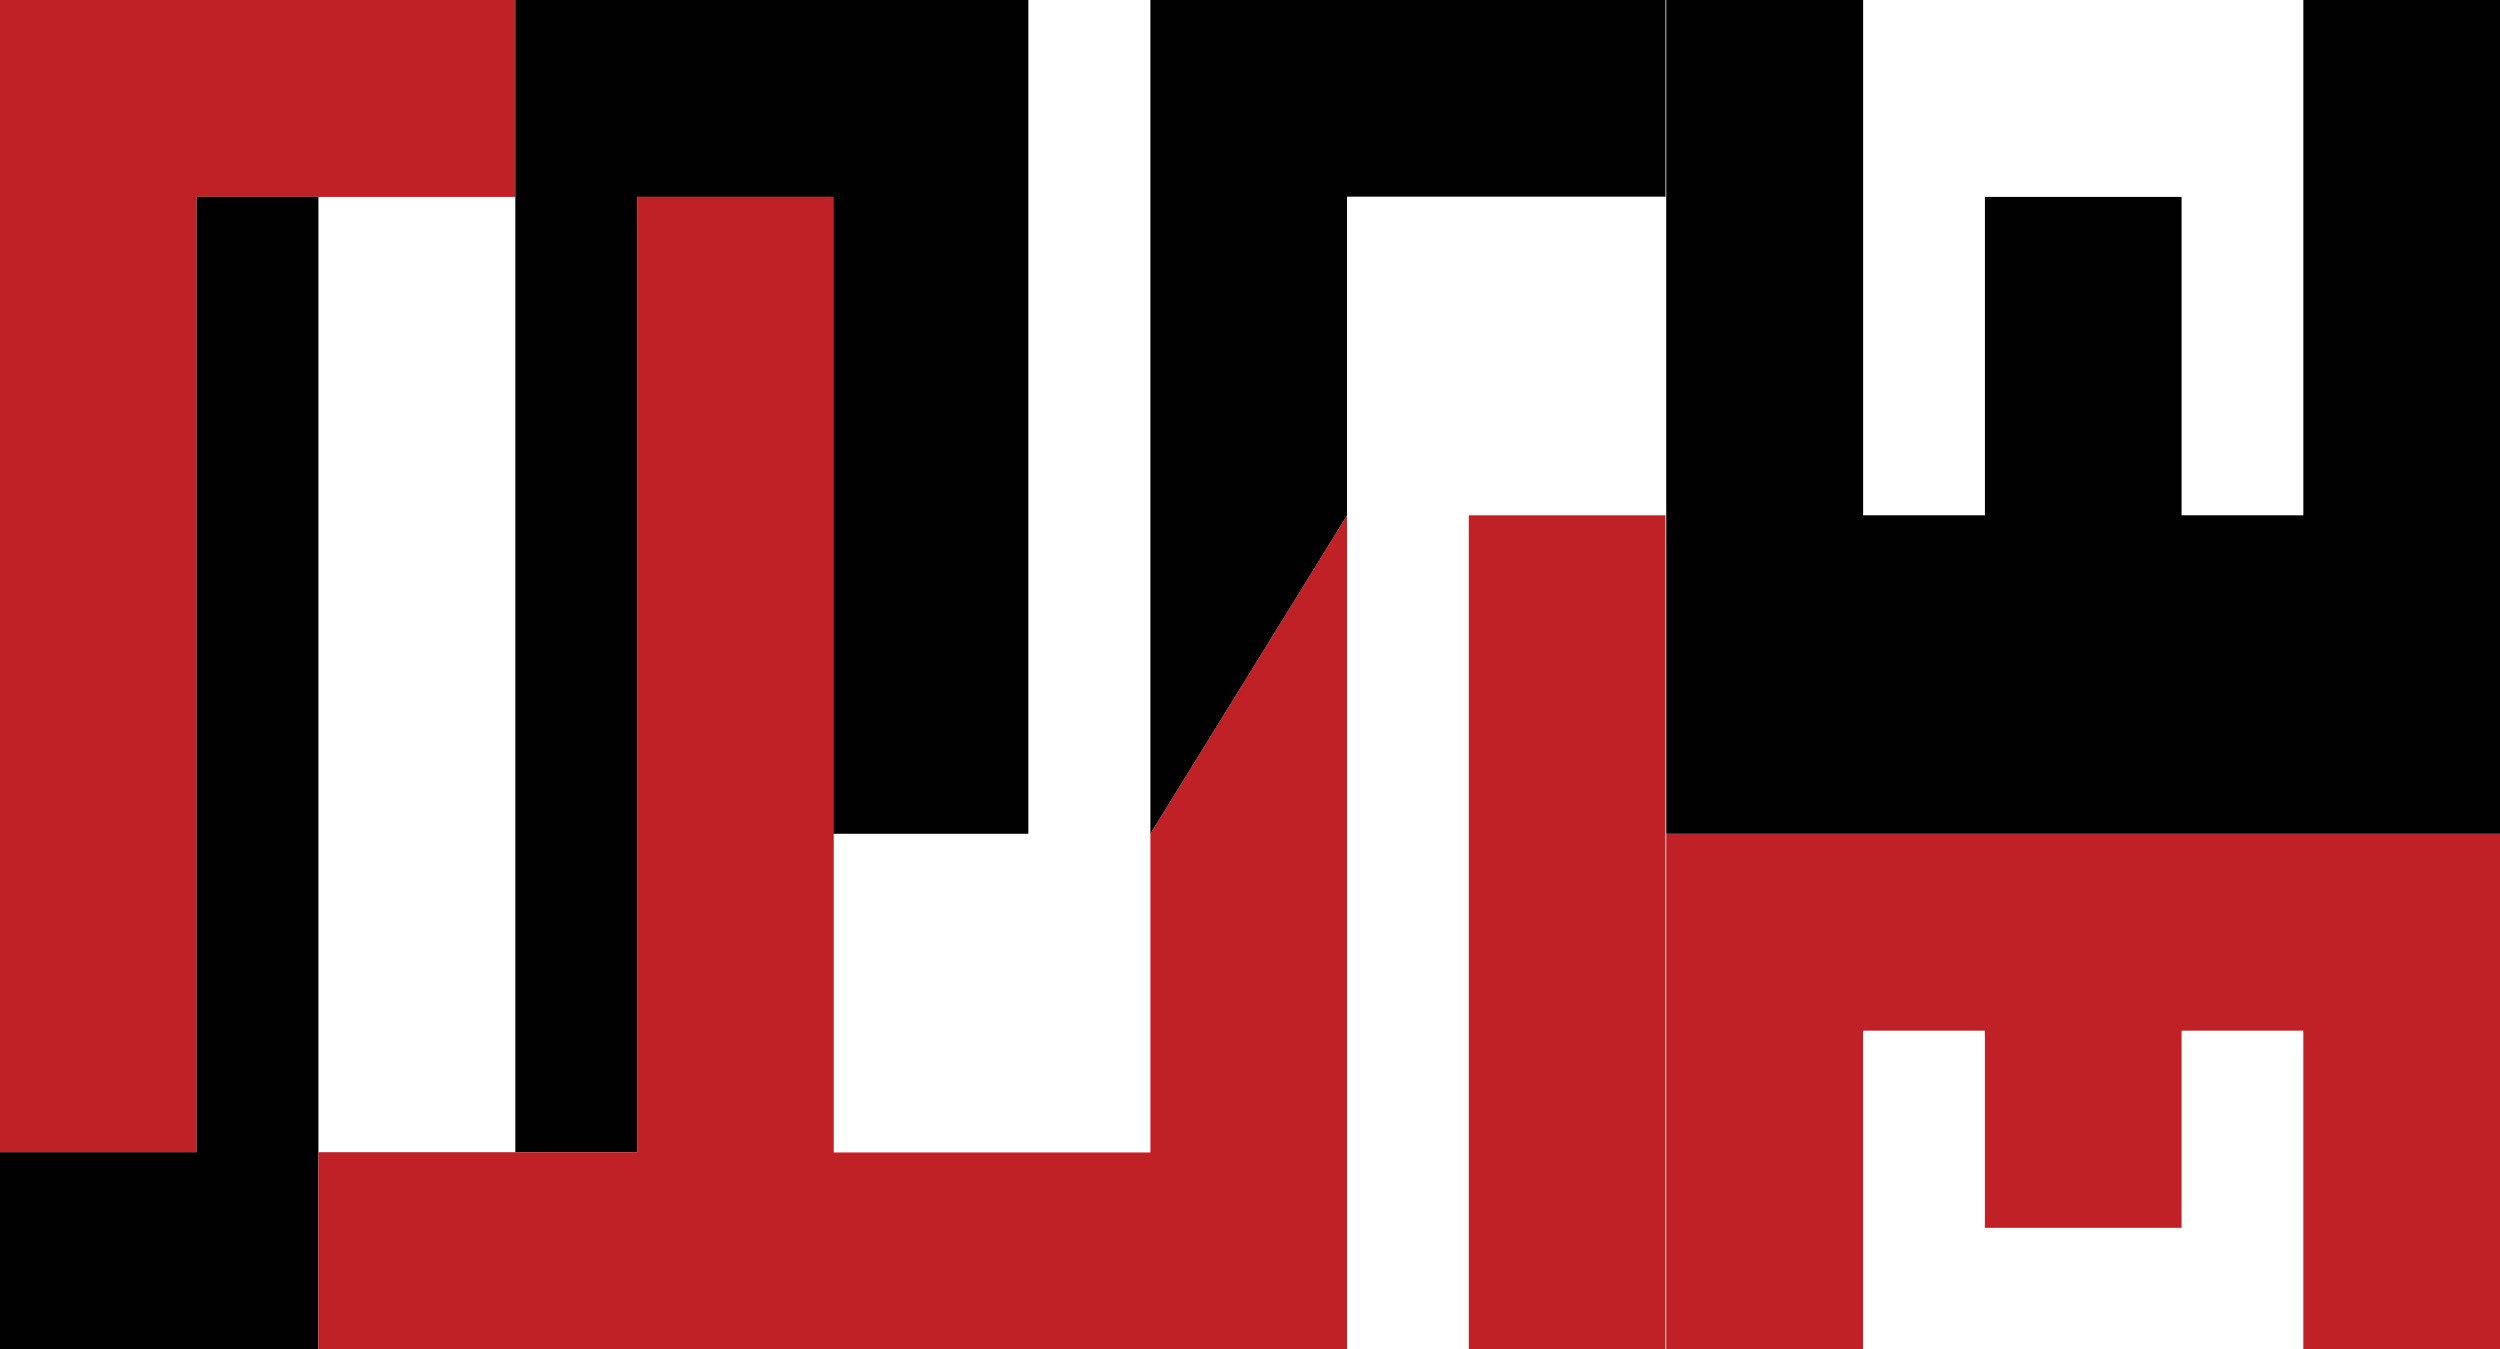
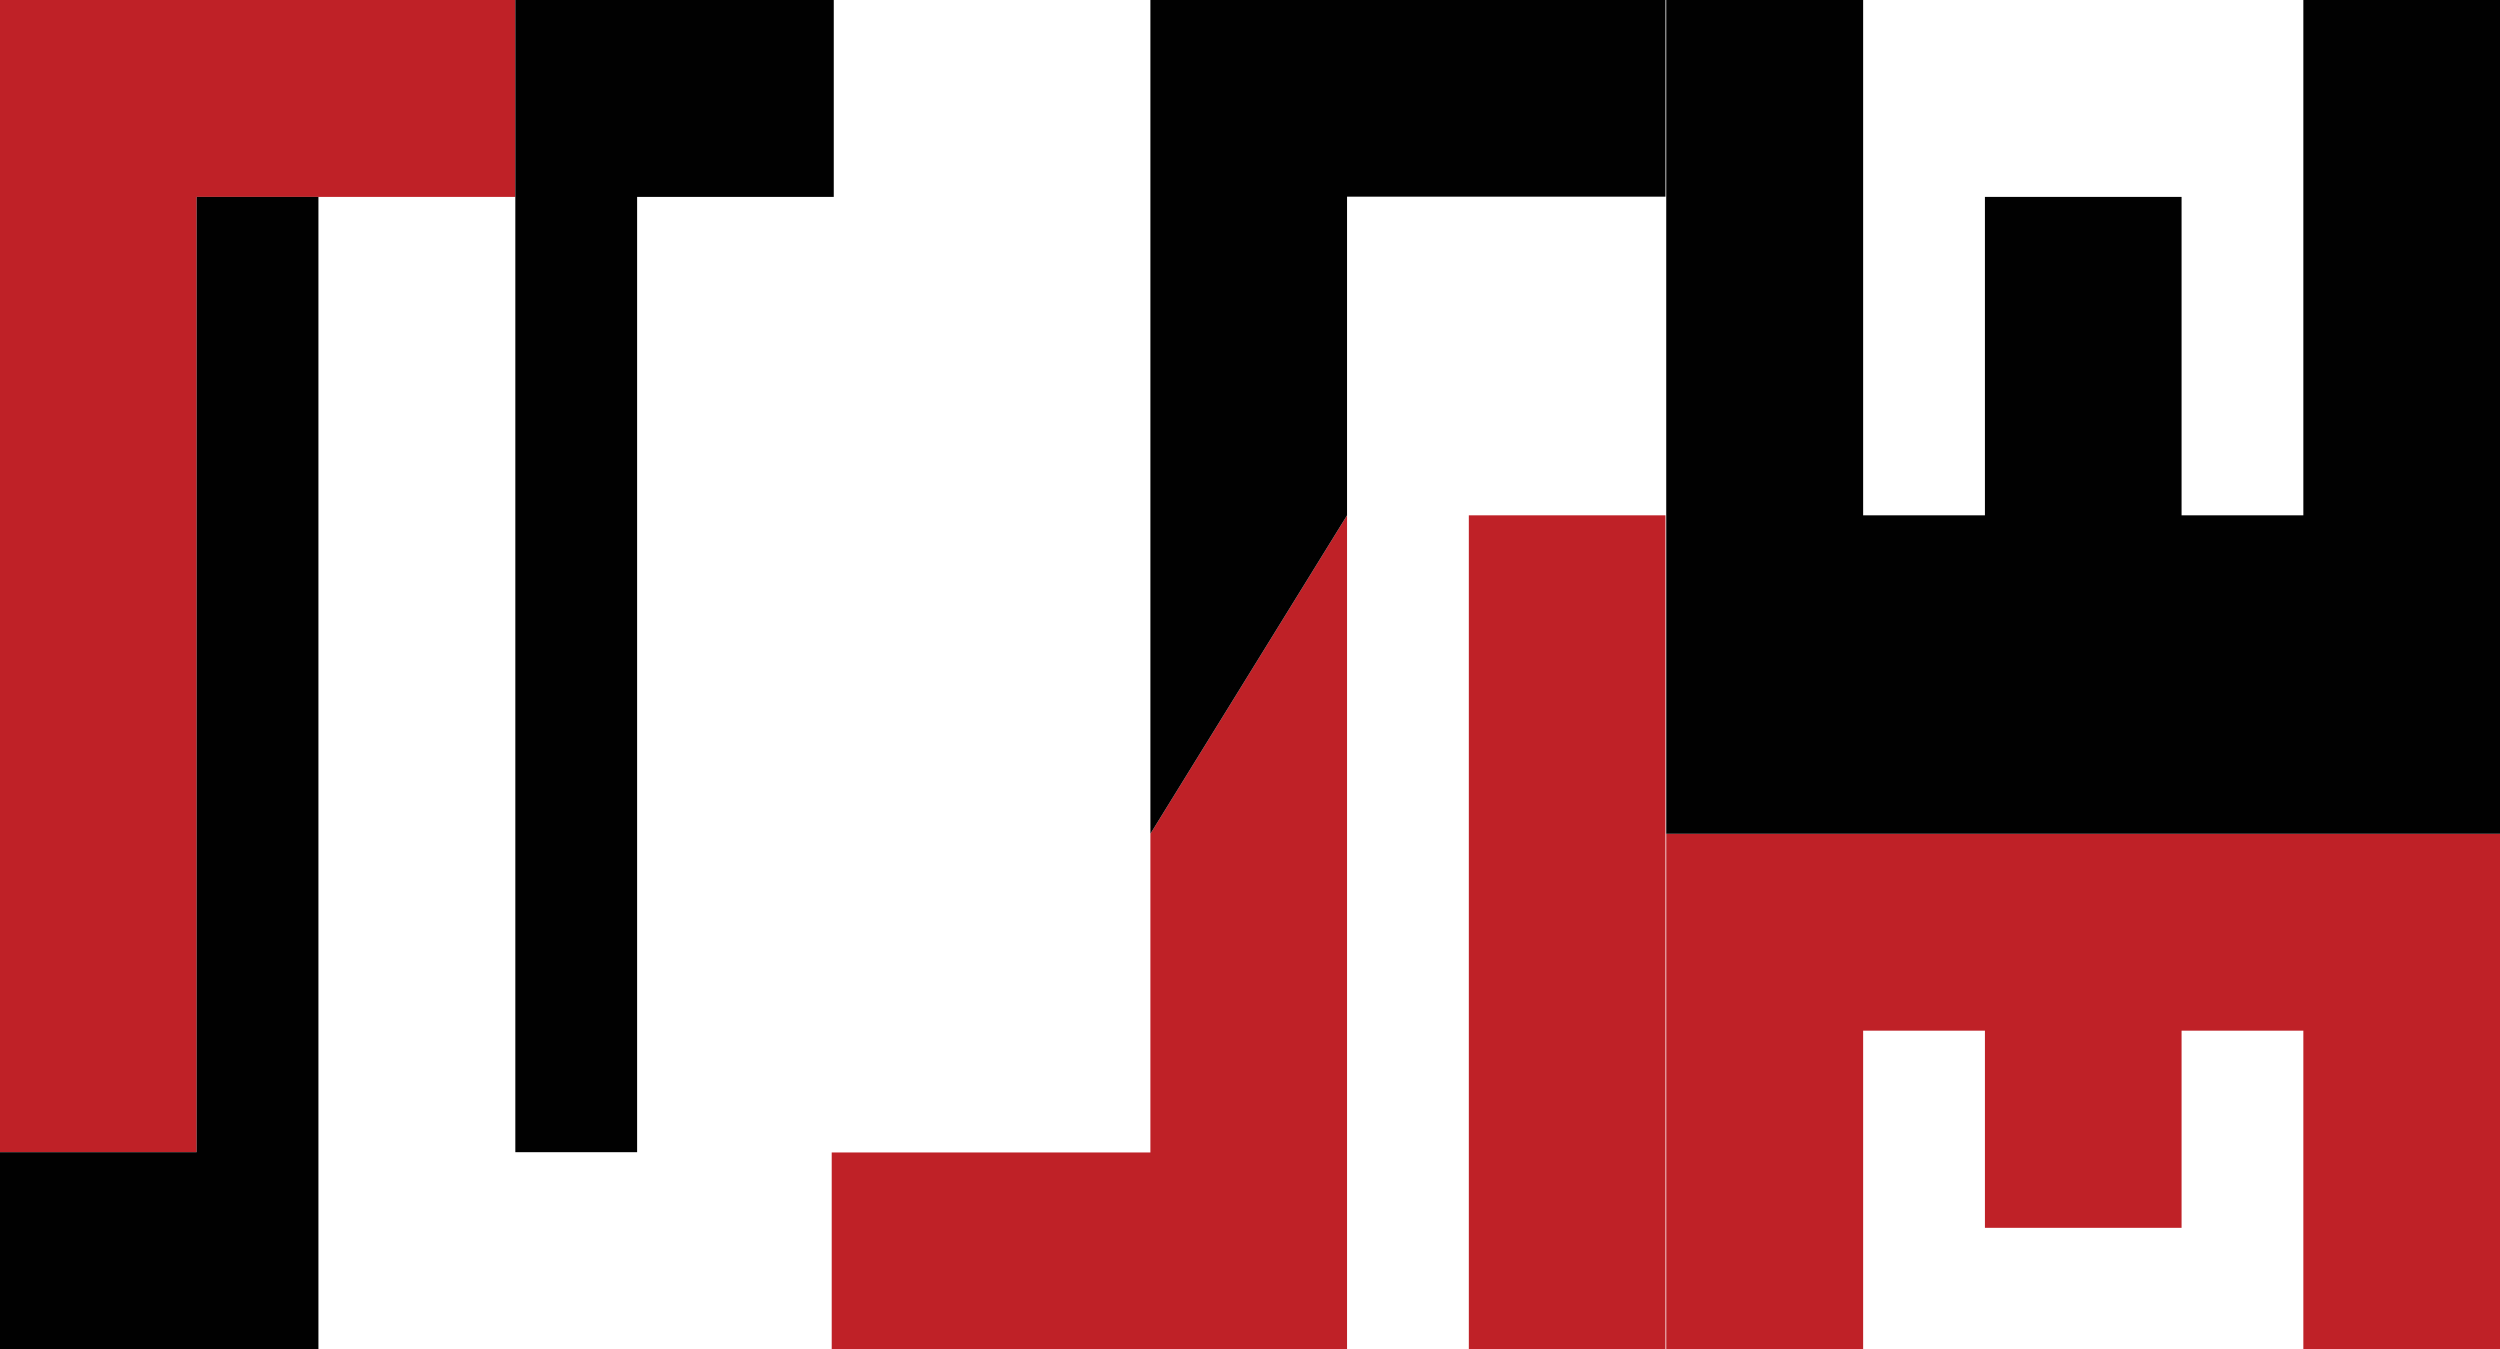
<svg xmlns="http://www.w3.org/2000/svg" id="Layer_1" data-name="Layer 1" viewBox="0 0 97.51 52.62">
  <defs>
    <style>.cls-1{fill:#bf2127;}.cls-2{fill:#010101;}</style>
  </defs>
  <g id="LWPOLYLINE">
    <polygon class="cls-1" points="32.44 44.95 32.44 52.62 52.54 52.62 52.54 20.1 44.87 32.52 44.87 44.95 32.44 44.95" />
  </g>
  <g id="LWPOLYLINE-2" data-name="LWPOLYLINE">
    <rect class="cls-1" x="57.29" y="20.1" width="7.67" height="32.52" />
  </g>
  <g id="LWPOLYLINE-3" data-name="LWPOLYLINE">
    <polygon class="cls-2" points="44.87 32.52 52.54 20.1 52.54 7.67 64.96 7.67 64.96 0 44.87 0 44.87 32.52" />
  </g>
  <g id="LWPOLYLINE-4" data-name="LWPOLYLINE">
-     <rect class="cls-2" x="32.44" width="7.67" height="32.52" />
-   </g>
+     </g>
  <g id="LWPOLYLINE-5" data-name="LWPOLYLINE">
    <polygon class="cls-1" points="97.51 52.62 97.51 32.52 64.99 32.52 64.99 52.62 72.67 52.62 72.67 40.2 77.42 40.2 77.42 47.89 85.09 47.89 85.09 40.2 89.84 40.2 89.84 52.62 97.51 52.62" />
  </g>
  <g id="LWPOLYLINE-6" data-name="LWPOLYLINE">
    <polygon class="cls-2" points="89.84 0 89.84 20.1 85.09 20.1 85.09 7.68 77.42 7.68 77.42 20.1 72.67 20.1 72.67 0 64.99 0 64.99 32.52 97.51 32.52 97.51 0 89.84 0" />
  </g>
  <g id="LWPOLYLINE-7" data-name="LWPOLYLINE">
    <polygon class="cls-1" points="7.67 7.68 20.1 7.68 20.1 0 0 0 0 44.94 7.67 44.94 7.67 7.68" />
  </g>
  <g id="LWPOLYLINE-8" data-name="LWPOLYLINE">
    <polygon class="cls-2" points="12.42 7.68 7.67 7.68 7.67 44.94 0 44.94 0 52.62 12.42 52.62 12.42 7.68" />
  </g>
  <g id="LWPOLYLINE-9" data-name="LWPOLYLINE">
    <polygon class="cls-2" points="20.1 44.94 24.85 44.94 24.85 7.68 32.52 7.68 32.52 0 20.1 0 20.1 44.94" />
  </g>
  <g id="LWPOLYLINE-10" data-name="LWPOLYLINE">
-     <polygon class="cls-1" points="24.85 44.94 12.42 44.94 12.42 52.62 32.52 52.62 32.52 7.68 24.85 7.68 24.85 44.94" />
-   </g>
+     </g>
</svg>